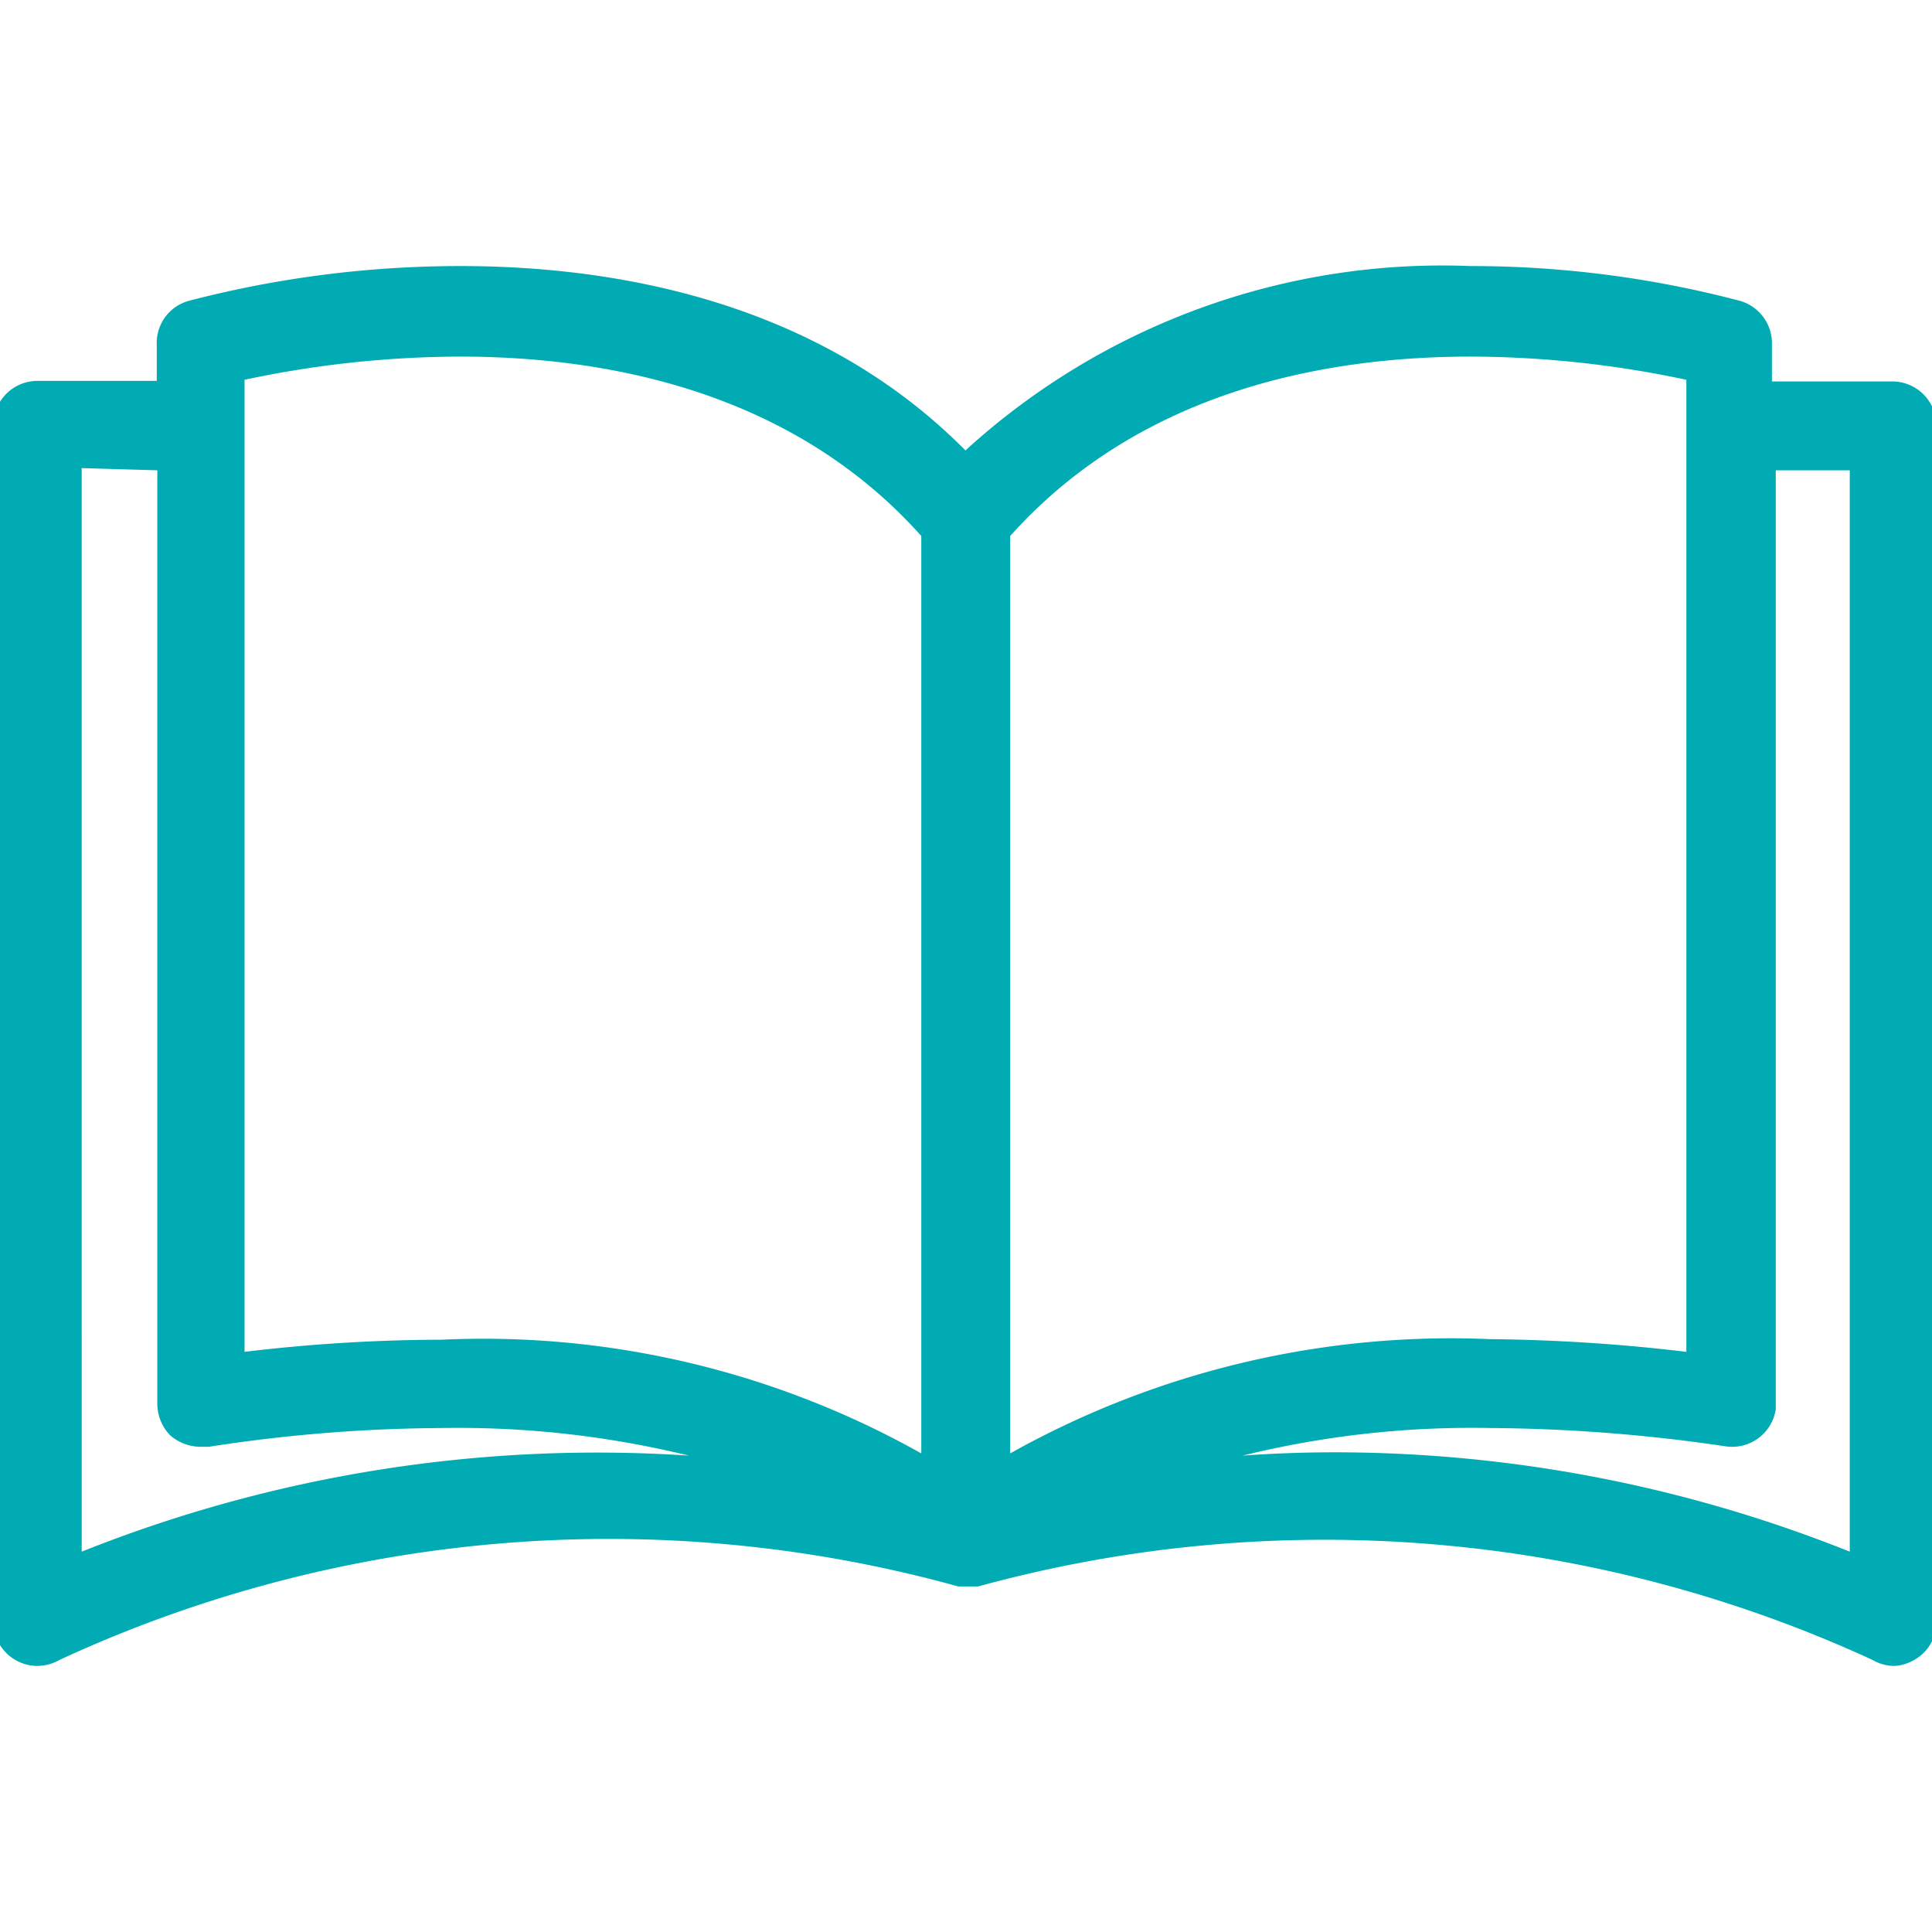
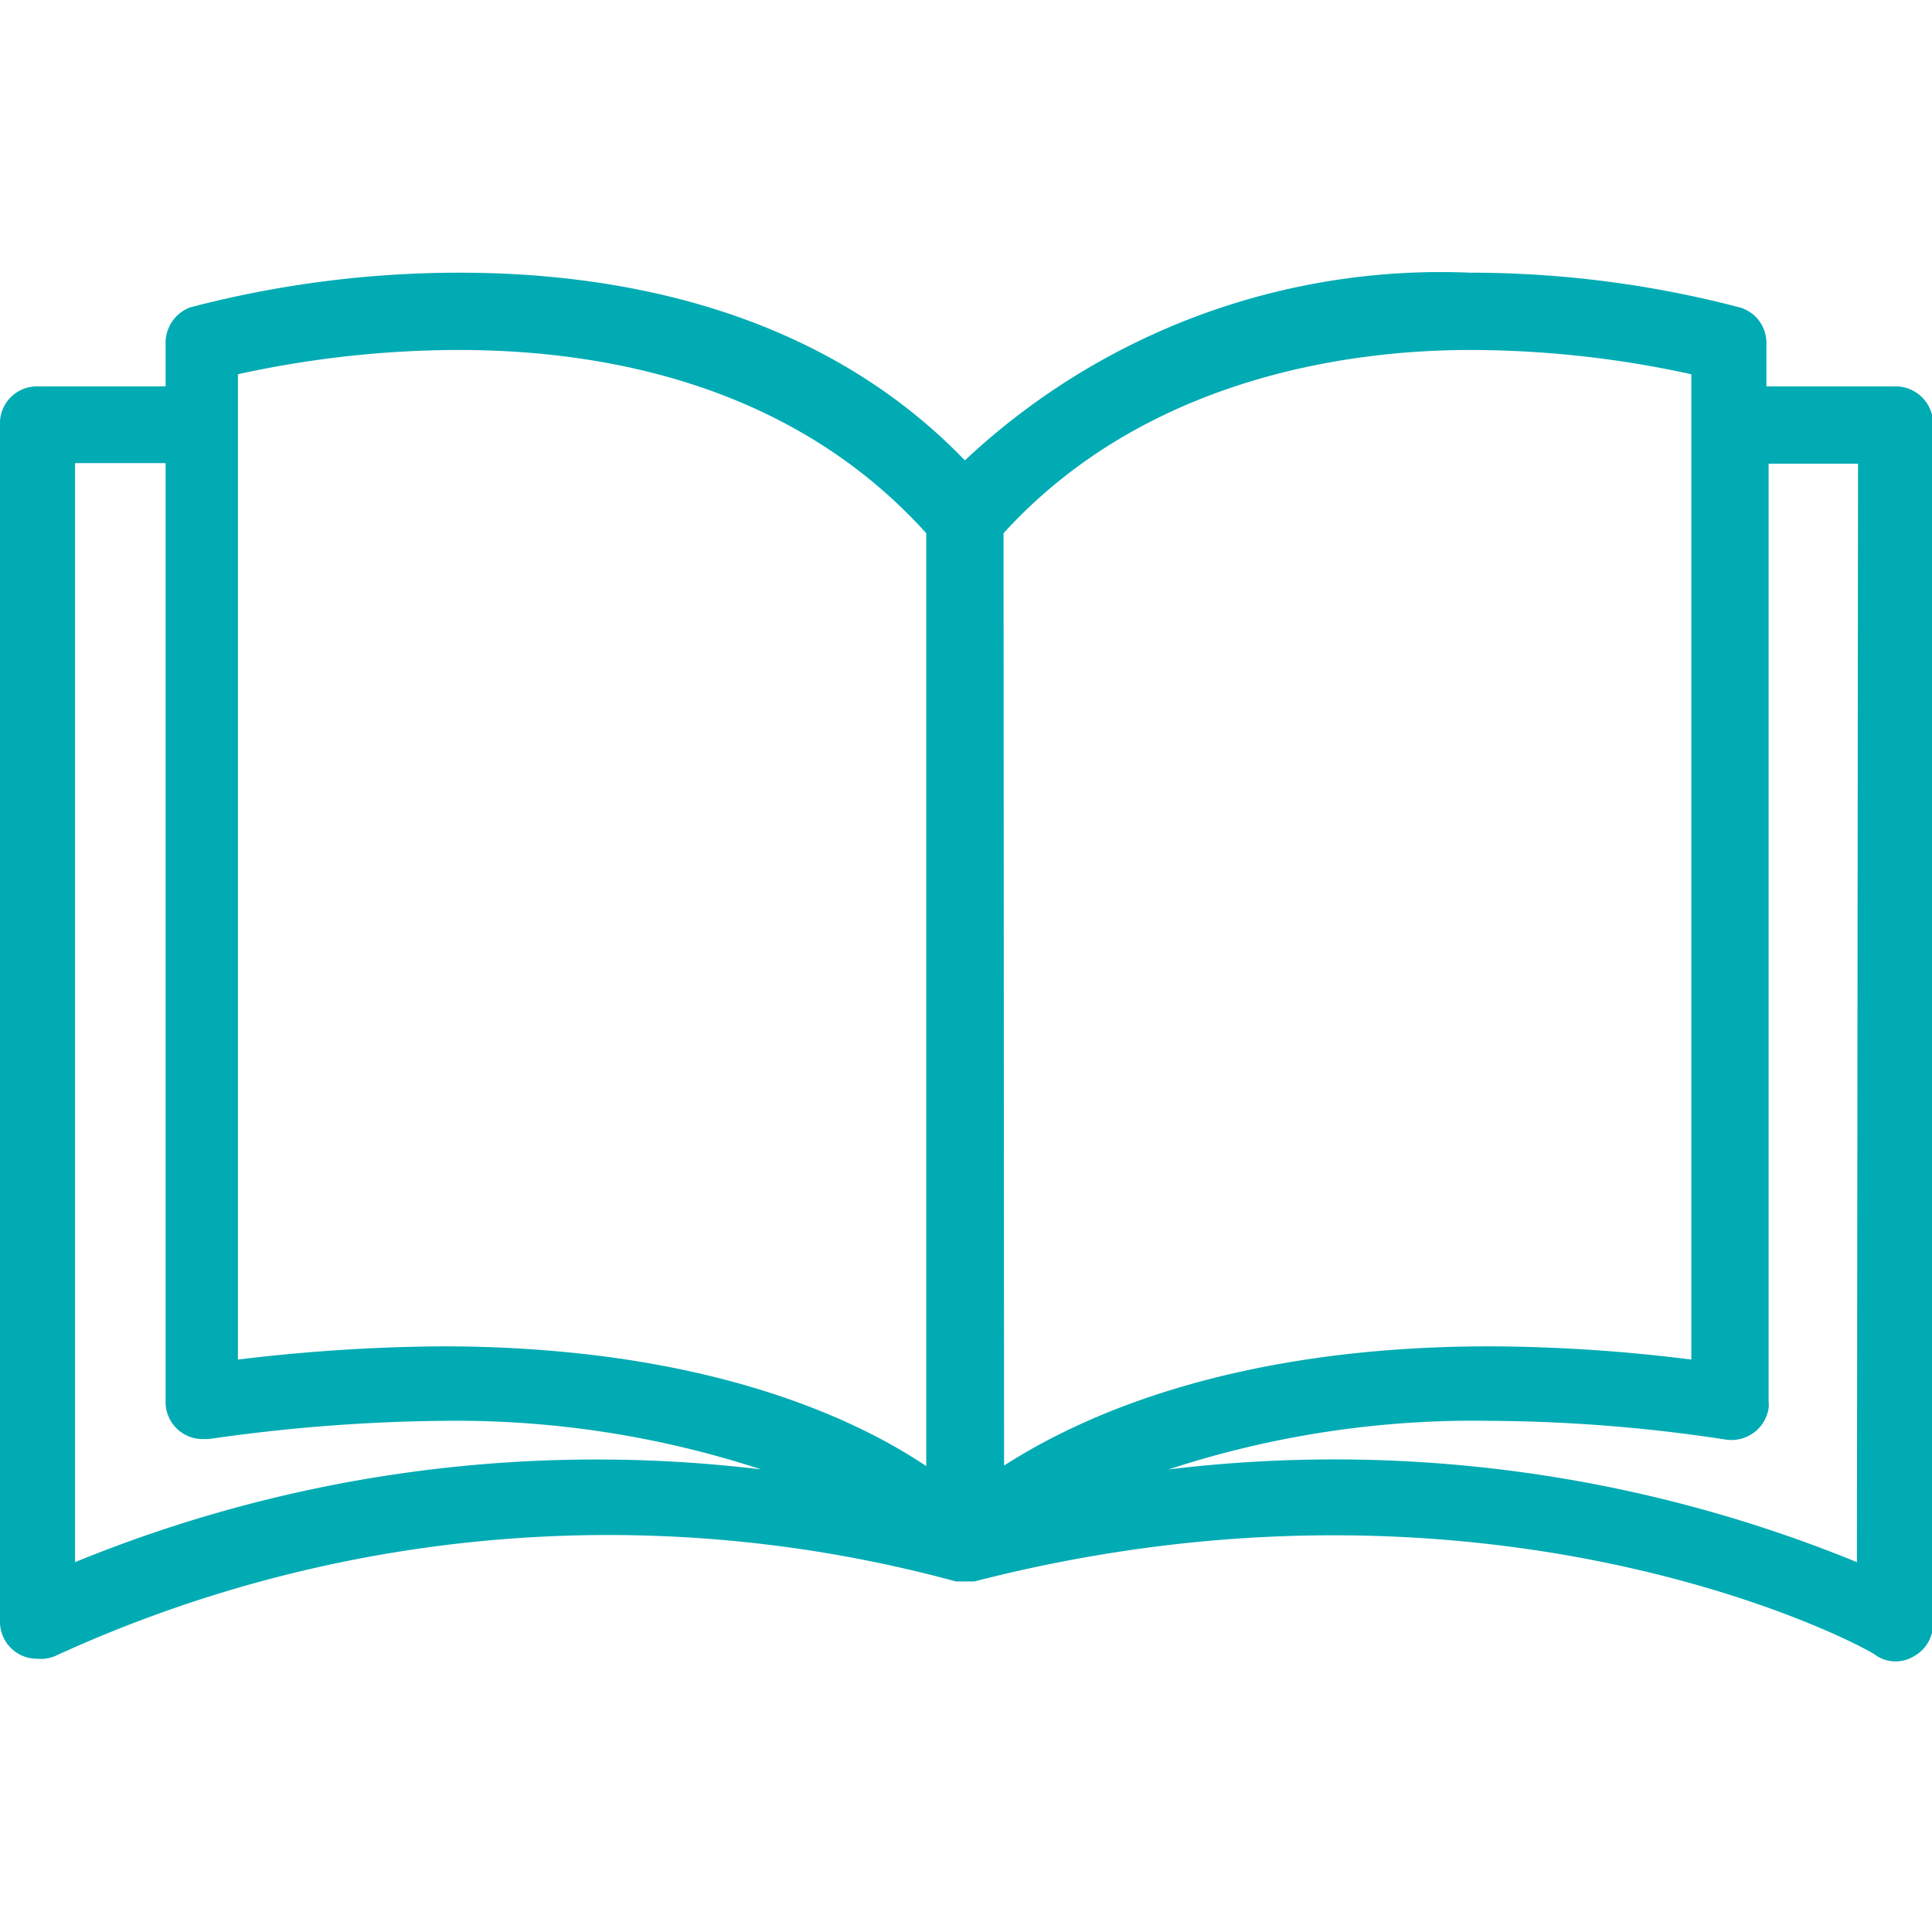
<svg xmlns="http://www.w3.org/2000/svg" id="Capa_1" data-name="Capa 1" viewBox="0 0 35 35">
  <defs>
    <style>.cls-1{fill:#00abb3;}</style>
  </defs>
  <title>FundacionDAR - Íconos</title>
  <path class="cls-1" d="M34.32,7H32V6.25a.67.67,0,0,0-.48-.68,19.24,19.24,0,0,0-4.89-.63,12.59,12.59,0,0,0-9.15,3.4c-2.71-2.81-6.44-3.4-9.15-3.4a19.24,19.24,0,0,0-4.89.63A.69.69,0,0,0,3,6.25V7H.68A.67.67,0,0,0,0,7.71V29.37a.67.67,0,0,0,.68.68A.66.66,0,0,0,1,30a24,24,0,0,1,16.32-1.35h.33C27.16,26.2,33.94,29.9,34,30a.64.64,0,0,0,.68,0,.67.67,0,0,0,.34-.58V7.71A.68.68,0,0,0,34.32,7ZM1.36,28.3V8.39H3v17a.67.67,0,0,0,.67.68h.11A31.61,31.61,0,0,1,8,25.74a17.77,17.77,0,0,1,5.79.88A24.91,24.91,0,0,0,1.36,28.3ZM8,24.39a32.35,32.35,0,0,0-3.69.24V6.78a18.75,18.75,0,0,1,4-.44c2.54,0,6,.58,8.47,3.32l0,16.9C15.41,25.64,12.65,24.39,8,24.39ZM18.18,9.66C20.6,7,24.1,6.34,26.64,6.34a18.75,18.75,0,0,1,4,.44V24.63A29.89,29.89,0,0,0,27,24.39c-4.62,0-7.38,1.24-8.81,2.16ZM33.64,28.3a25,25,0,0,0-12.47-1.68A17.72,17.72,0,0,1,27,25.74a29,29,0,0,1,4.27.34.68.68,0,0,0,.77-.57.41.41,0,0,0,0-.11v-17h1.62Z" />
-   <path class="cls-1" d="M34.32,30.18a.8.8,0,0,1-.4-.11h0a23.72,23.72,0,0,0-16.2-1.33h-.36A23.7,23.7,0,0,0,1.08,30.07a.83.83,0,0,1-.4.11.8.8,0,0,1-.8-.81V7.71a.8.8,0,0,1,.8-.81H2.84V6.25a.79.79,0,0,1,.58-.8,19.49,19.49,0,0,1,4.93-.63c2.67,0,6.41.58,9.14,3.34a12.81,12.81,0,0,1,9.15-3.34h0a19.1,19.1,0,0,1,4.88.63.8.8,0,0,1,.58.8v.66h2.18a.8.8,0,0,1,.8.8V29.38a.78.78,0,0,1-.4.69A.8.8,0,0,1,34.32,30.18ZM34,29.86a.56.56,0,0,0,.56,0,.58.58,0,0,0,.28-.48V7.71a.56.56,0,0,0-.56-.55H31.89V6.25a.55.55,0,0,0-.4-.56,19,19,0,0,0-4.81-.62h0c-2.63,0-6.34.58-9.06,3.35l-.09.1-.09-.1C14.72,5.65,11,5.07,8.34,5.07h0a19.08,19.08,0,0,0-4.82.62.55.55,0,0,0-.39.55v.91H.68a.56.56,0,0,0-.56.56V29.37a.56.56,0,0,0,.56.56A.64.64,0,0,0,1,29.86a23.92,23.92,0,0,1,16.41-1.37h.29A23.77,23.77,0,0,1,34,29.87ZM1.23,28.48V8.27H3.1V25.41a.57.57,0,0,0,.55.56h.09A30.33,30.33,0,0,1,8,25.62a17.48,17.48,0,0,1,5.83.88l-.05.24A25,25,0,0,0,1.4,28.41Zm.25-20V28.11a25.17,25.17,0,0,1,11-1.74A17.62,17.62,0,0,0,8,25.87a28.37,28.37,0,0,0-4.22.34H3.65A.85.85,0,0,1,3.08,26a.83.83,0,0,1-.23-.58V8.52Zm32.28,20-.17-.07a24.9,24.9,0,0,0-12.4-1.67l-.06-.24A17.72,17.72,0,0,1,27,25.62a30.84,30.84,0,0,1,4.28.33.55.55,0,0,0,.41-.1.53.53,0,0,0,.22-.36.28.28,0,0,0,0-.09V8.27h1.87v.12Zm-9.58-2.17a25.1,25.1,0,0,1,9.33,1.8l0-19.59H32.17V25.4s0,.08,0,.13a.8.8,0,0,1-.92.67A30.18,30.18,0,0,0,27,25.87a17.38,17.38,0,0,0-4.49.5Q23.34,26.31,24.18,26.31Zm-7.24.48-.19-.13c-1.5-1-4.23-2.14-8.75-2.14a28.42,28.42,0,0,0-3.68.24H4.18V6.68l.1,0a19,19,0,0,1,4.05-.45c2.55,0,6.1.58,8.56,3.37l0,0v.05ZM8,24.27H8a16.2,16.2,0,0,1,8.69,2.06l0-16.62C14.27,7,10.81,6.46,8.33,6.46a18.93,18.93,0,0,0-3.9.42V24.49A30.41,30.41,0,0,1,8,24.27Zm10.05,2.51V9.61l0,0c2.49-2.79,6-3.37,8.56-3.37a19,19,0,0,1,4.05.45l.1,0V24.77h-.14A29.87,29.87,0,0,0,27,24.51c-4.48,0-7.23,1.17-8.75,2.15ZM18.3,9.71V26.33A16.35,16.35,0,0,1,27,24.26a32.22,32.22,0,0,1,3.55.23V6.88a18.93,18.93,0,0,0-3.9-.42C24.17,6.46,20.73,7,18.3,9.71Z" />
</svg>